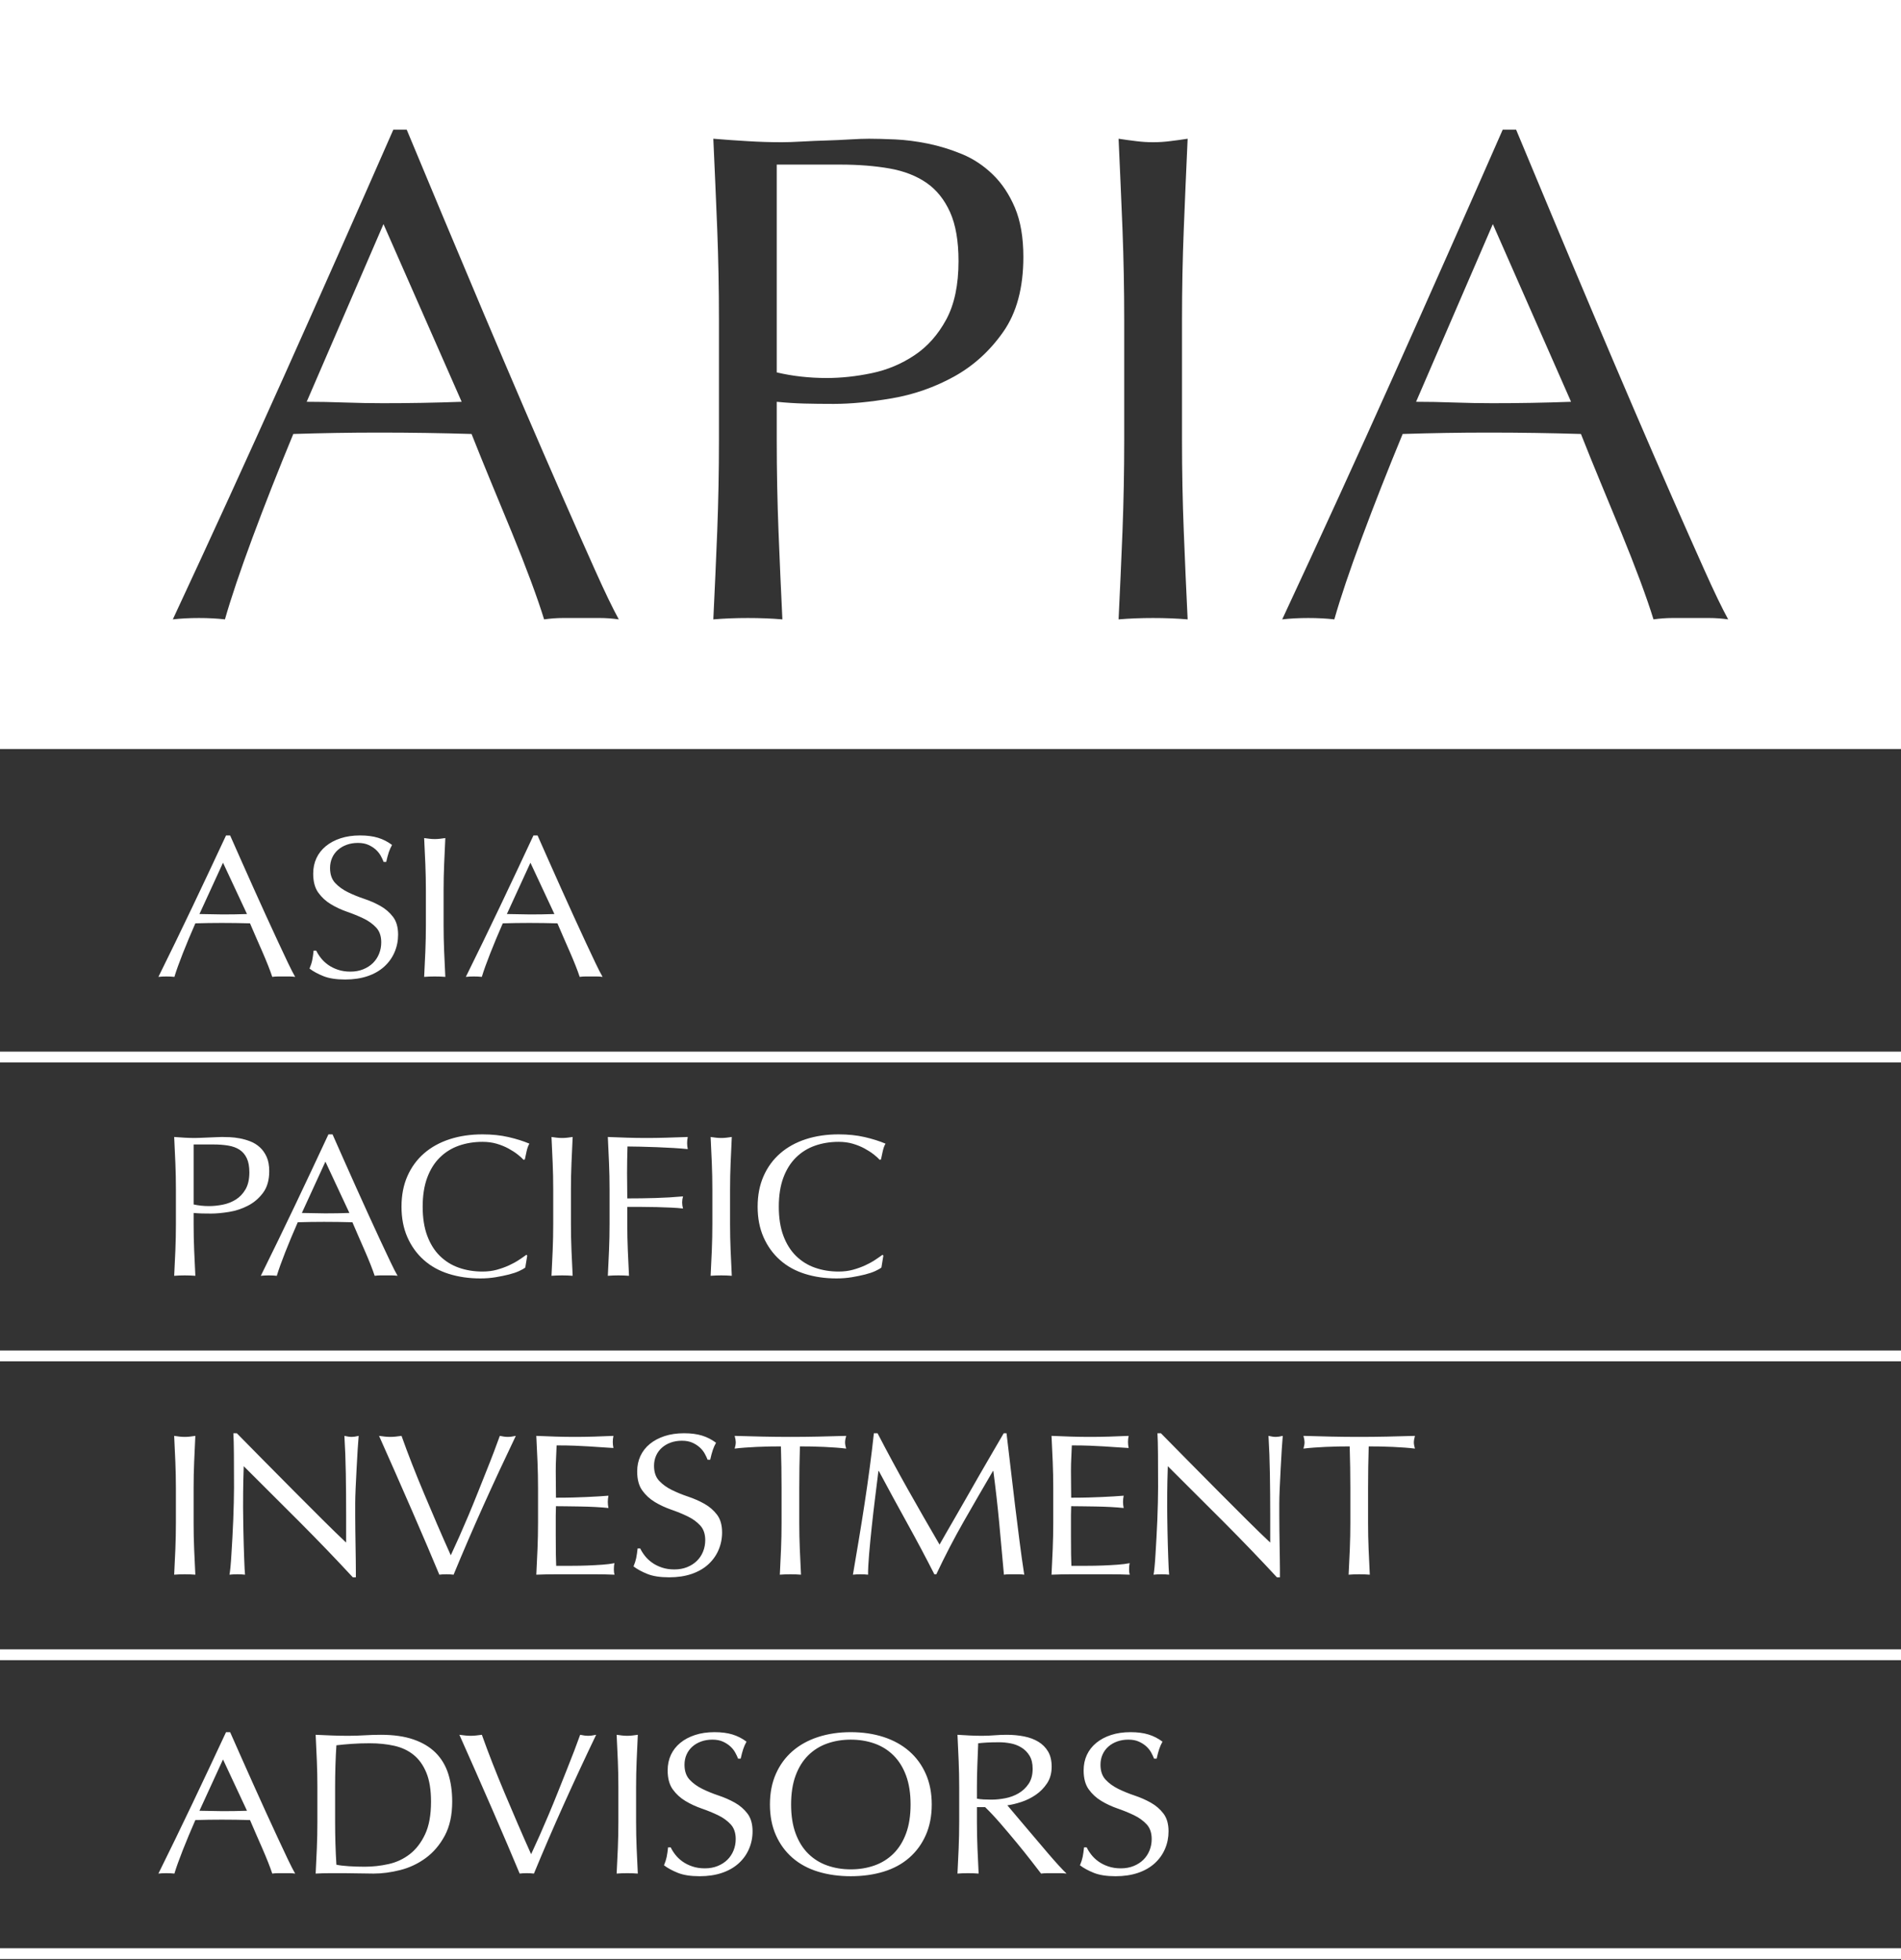
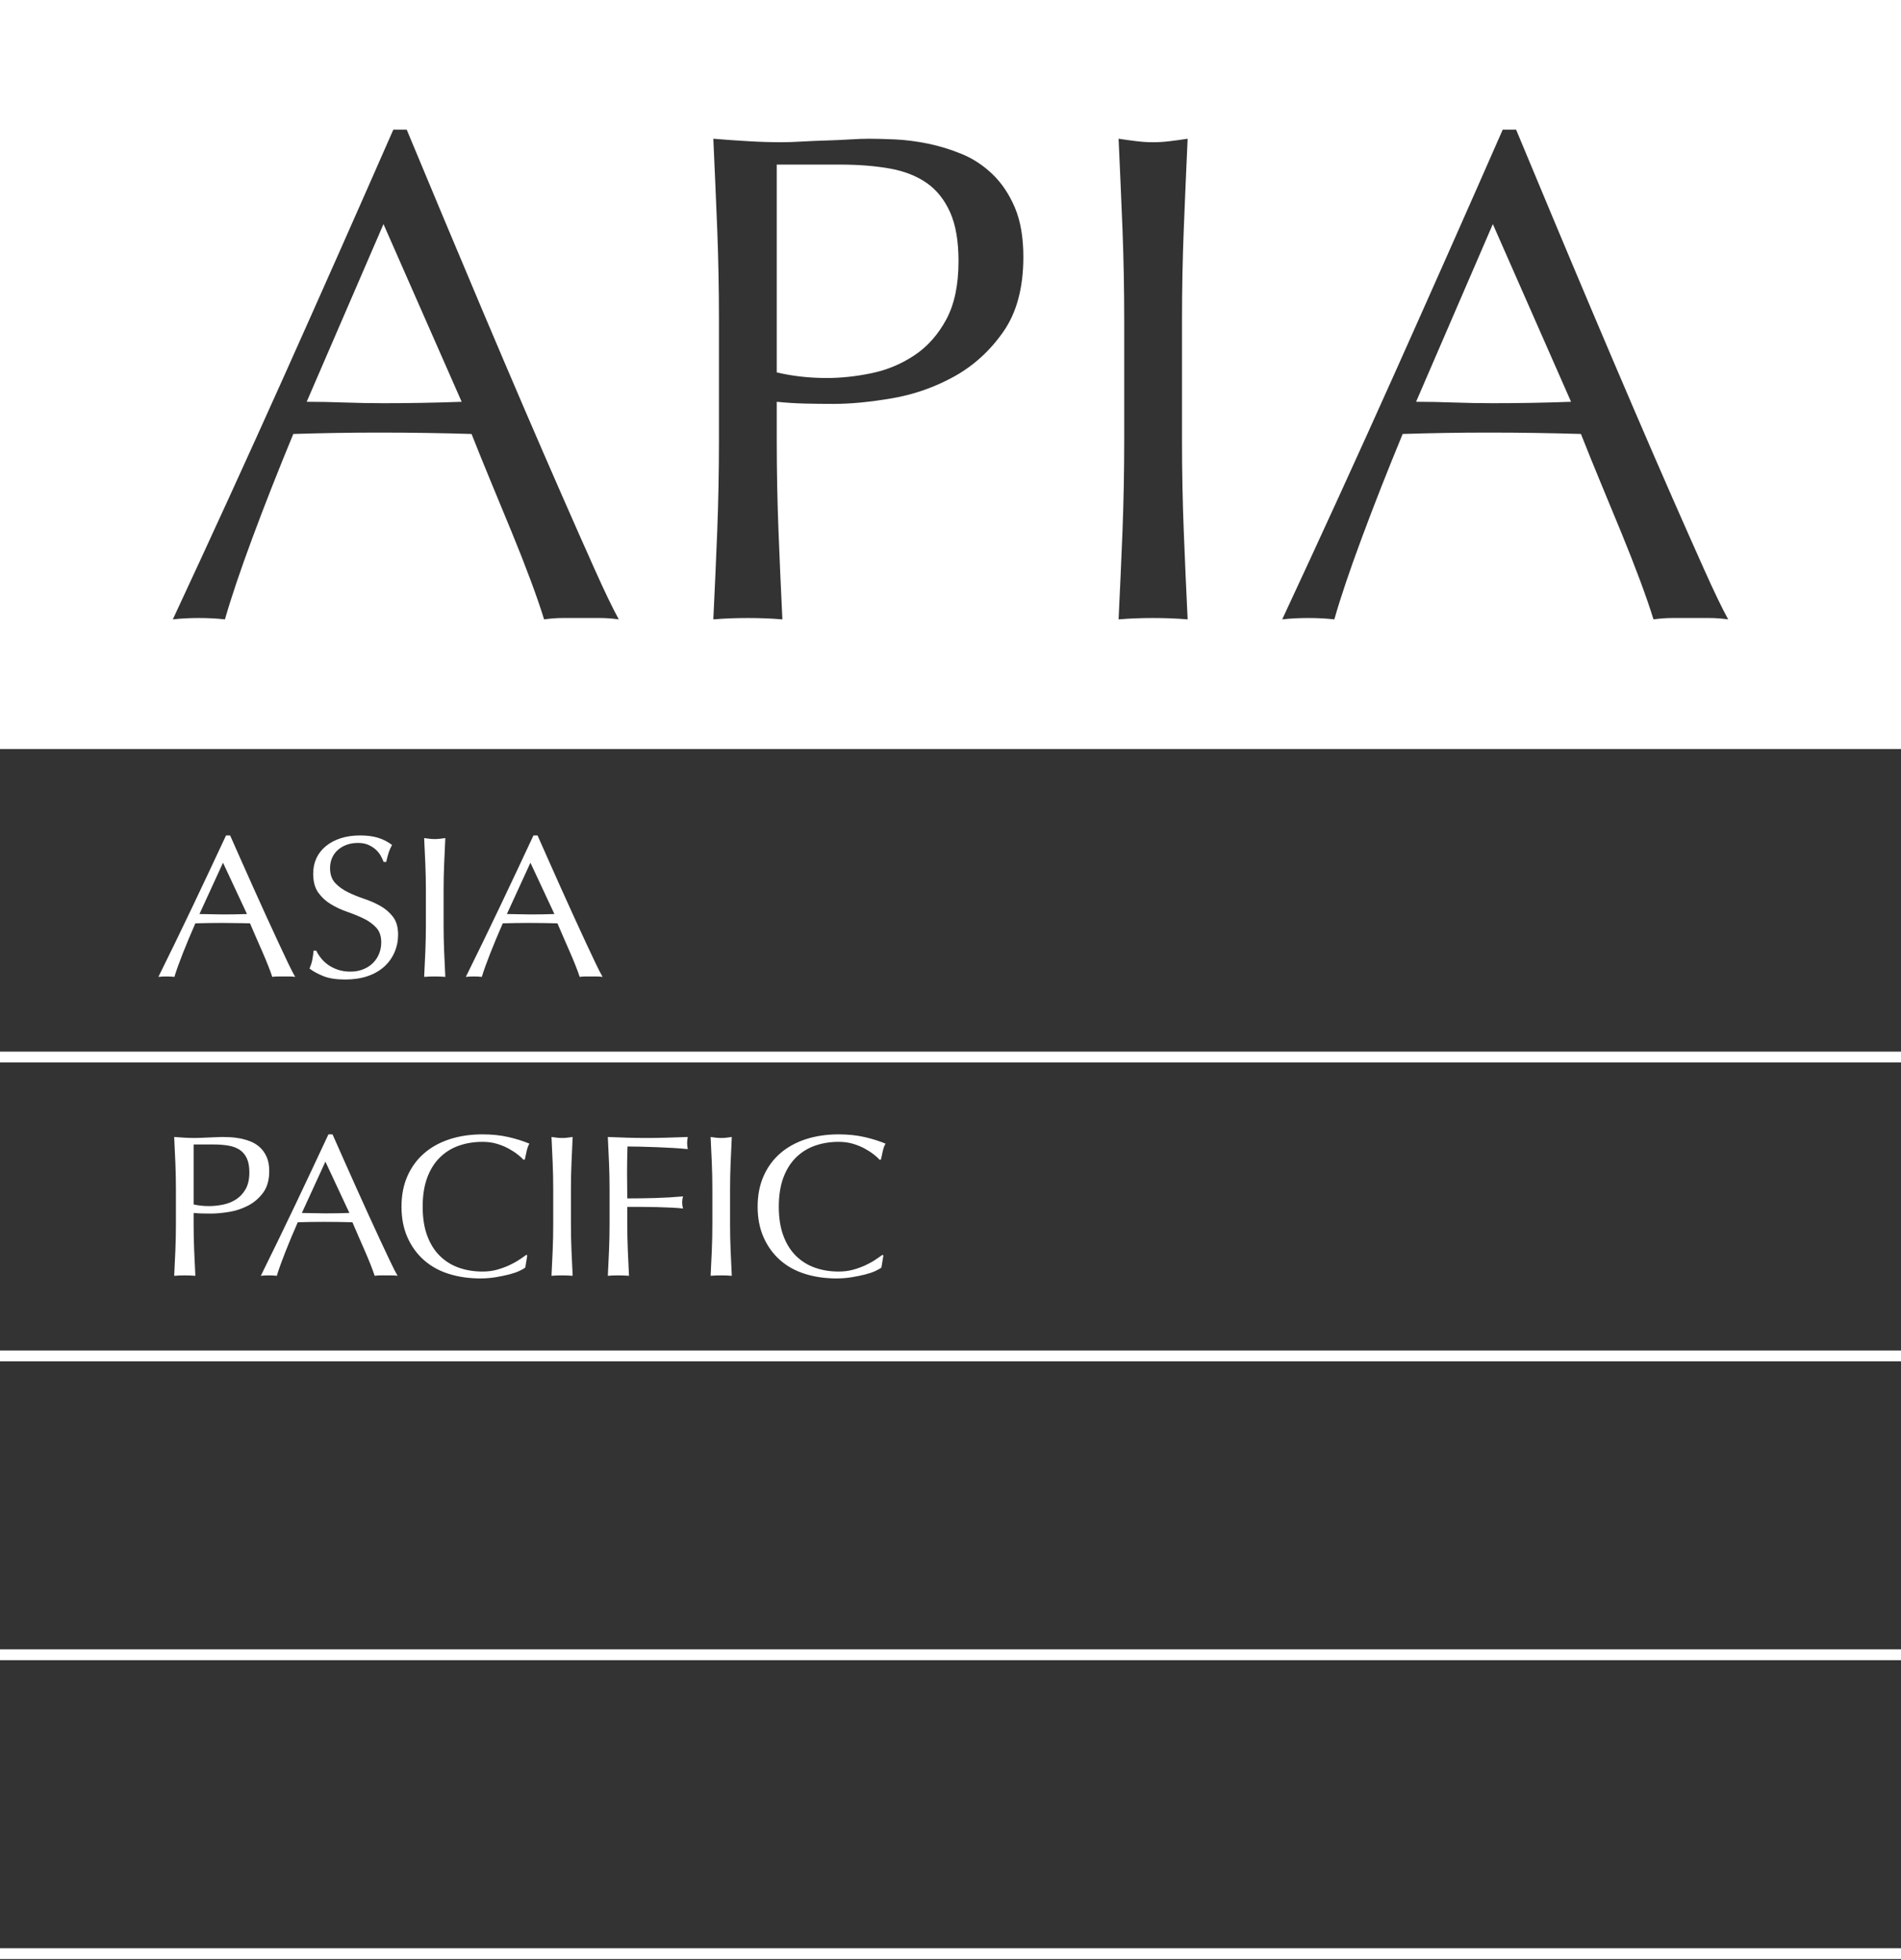
<svg xmlns="http://www.w3.org/2000/svg" width="100%" height="100%" viewBox="0 0 550 567" version="1.1" xml:space="preserve" style="fill-rule:evenodd;clip-rule:evenodd;stroke-linejoin:round;stroke-miterlimit:2;">
  <rect x="0" y="0" width="550" height="567" fill="#333333" stroke="none" />
  <g transform="matrix(1,0,0,1,-1888.38,-2860.85)">
    <g transform="matrix(4.167,0,0,4.167,1888.38,2905.64)">
      <rect x="0" y="62.25" width="132" height="0.75" style="fill:white;" />
    </g>
    <g transform="matrix(4.167,0,0,4.167,1888.38,3078.56)">
      <rect x="0" y="41.5" width="132" height="0.75" style="fill:white;" />
    </g>
    <g transform="matrix(4.167,0,0,4.167,1888.38,3251.47)">
      <rect x="0" y="20.75" width="132" height="0.75" style="fill:white;" />
    </g>
    <g transform="matrix(4.167,0,0,4.167,1888.38,3424.39)">
      <rect x="0" y="0" width="132" height="0.75" style="fill:white;" />
    </g>
    <path d="M2438.38,2860.85L1888.38,2860.85L1888.38,3077.51L2438.38,3077.51L2438.38,2860.85ZM2060.58,3025.85C2057.79,3019.64 2054.67,3012.59 2051.21,3004.7C2047.74,2996.81 2044.04,2988.27 2040.09,2979.1C2036.15,2969.92 2032.21,2960.68 2028.27,2951.37C2024.33,2942.06 2020.46,2932.85 2016.65,2923.75C2012.85,2914.64 2009.31,2906.17 2006.05,2898.35L2002.18,2898.35C1991.58,2922.5 1981.05,2946.24 1970.59,2969.59C1960.12,2992.93 1949.38,3016.41 1938.38,3040.01C1940.68,3039.74 1943.2,3039.61 1945.92,3039.61C1948.63,3039.61 1951.15,3039.74 1953.46,3040.01C1955.23,3033.81 1957.88,3025.95 1961.41,3016.43C1964.94,3006.92 1968.88,2996.91 1973.24,2986.38C1977.45,2986.25 1981.59,2986.15 1985.67,2986.08C1989.75,2986.01 1993.89,2985.98 1998.1,2985.98C2002.59,2985.98 2007.07,2986.01 2011.56,2986.08C2016.04,2986.15 2020.46,2986.25 2024.81,2986.38C2026.57,2990.84 2028.48,2995.52 2030.51,3000.45C2032.55,3005.38 2034.56,3010.23 2036.53,3015.02C2038.5,3019.81 2040.3,3024.4 2041.93,3028.78C2043.56,3033.17 2044.85,3036.91 2045.8,3040.01C2047.71,3039.74 2049.5,3039.61 2051.21,3039.61L2062.01,3039.61C2063.71,3039.61 2065.51,3039.74 2067.41,3040.01C2065.64,3036.78 2063.36,3032.06 2060.58,3025.85ZM2096.39,2988.21C2096.39,2997.11 2096.22,3005.88 2095.89,3014.51C2095.54,3023.15 2095.17,3031.65 2094.76,3040.01C2097.89,3039.74 2101.22,3039.61 2104.75,3039.61C2108.28,3039.61 2111.61,3039.74 2114.74,3040.01C2114.33,3031.65 2113.96,3023.15 2113.62,3014.51C2113.28,3005.88 2113.11,2997.11 2113.11,2988.21L2113.11,2977.07C2115.83,2977.34 2118.48,2977.51 2121.06,2977.58C2123.64,2977.65 2126.49,2977.68 2129.62,2977.68C2134.51,2977.68 2140.12,2977.14 2146.44,2976.06C2152.76,2974.98 2158.74,2972.89 2164.38,2969.79C2170.01,2966.68 2174.77,2962.37 2178.64,2956.84C2182.52,2951.31 2184.46,2944.09 2184.46,2935.18C2184.46,2929.51 2183.64,2924.76 2182.01,2920.91C2180.38,2917.07 2178.24,2913.86 2175.59,2911.3C2172.94,2908.74 2169.98,2906.78 2166.72,2905.43C2163.46,2904.09 2160.16,2903.07 2156.84,2902.39C2153.5,2901.72 2150.34,2901.31 2147.36,2901.18C2144.36,2901.05 2141.85,2900.98 2139.81,2900.98C2138.31,2900.98 2136.48,2901.05 2134.31,2901.18C2132.14,2901.31 2129.86,2901.42 2127.48,2901.49C2125.1,2901.55 2122.76,2901.66 2120.45,2901.79C2118.14,2901.92 2116.17,2901.99 2114.53,2901.99C2111.28,2901.99 2107.98,2901.89 2104.65,2901.68C2101.32,2901.49 2098.03,2901.25 2094.76,2900.98C2095.17,2909.88 2095.54,2918.62 2095.89,2927.18C2096.22,2935.76 2096.39,2944.49 2096.39,2953.39L2096.39,2988.21ZM2213.64,2953.39L2213.64,2988.21C2213.64,2997.11 2213.47,3005.88 2213.14,3014.51C2212.79,3023.15 2212.42,3031.65 2212.01,3040.01C2215.14,3039.74 2218.47,3039.61 2222,3039.61C2225.53,3039.61 2228.86,3039.74 2231.99,3040.01C2231.58,3031.65 2231.21,3023.15 2230.87,3014.51C2230.53,3005.88 2230.36,2997.11 2230.36,2988.21L2230.36,2953.39C2230.36,2944.49 2230.53,2935.76 2230.87,2927.18C2231.21,2918.62 2231.58,2909.88 2231.99,2900.98C2230.22,2901.25 2228.53,2901.49 2226.89,2901.68C2225.26,2901.89 2223.63,2901.99 2222,2901.99C2220.37,2901.99 2218.74,2901.89 2217.11,2901.68C2215.48,2901.49 2213.78,2901.25 2212.01,2900.98C2212.42,2909.88 2212.79,2918.62 2213.14,2927.18C2213.47,2935.76 2213.64,2944.49 2213.64,2953.39ZM2381.55,3025.85C2378.76,3019.64 2375.64,3012.59 2372.17,3004.7C2368.71,2996.81 2365,2988.27 2361.06,2979.1C2357.12,2969.92 2353.18,2960.68 2349.24,2951.37C2345.3,2942.06 2341.42,2932.85 2337.62,2923.75C2333.81,2914.64 2330.28,2906.17 2327.02,2898.35L2323.15,2898.35C2312.55,2922.5 2302.01,2946.24 2291.55,2969.59C2281.09,2992.93 2270.35,3016.41 2259.35,3040.01C2261.66,3039.74 2264.17,3039.61 2266.89,3039.61C2269.61,3039.61 2272.12,3039.74 2274.43,3040.01C2276.19,3033.81 2278.84,3025.95 2282.38,3016.43C2285.91,3006.92 2289.85,2996.91 2294.2,2986.38C2298.41,2986.25 2302.56,2986.15 2306.64,2986.08C2310.71,2986.01 2314.86,2985.98 2319.07,2985.98C2323.56,2985.98 2328.04,2986.01 2332.53,2986.08C2337.01,2986.15 2341.42,2986.25 2345.78,2986.38C2347.54,2990.84 2349.44,2995.52 2351.48,3000.45C2353.52,3005.38 2355.52,3010.23 2357.5,3015.02C2359.46,3019.81 2361.27,3024.4 2362.9,3028.78C2364.53,3033.17 2365.82,3036.91 2366.77,3040.01C2368.67,3039.74 2370.47,3039.61 2372.17,3039.61L2382.98,3039.61C2384.67,3039.61 2386.47,3039.74 2388.38,3040.01C2386.61,3036.78 2384.33,3032.06 2381.55,3025.85ZM1999.33,2925.67L2021.95,2977.07C2018.15,2977.21 2014.34,2977.31 2010.54,2977.38C2006.73,2977.45 2002.93,2977.48 1999.12,2977.48C1995.59,2977.48 1991.92,2977.41 1988.11,2977.28C1984.31,2977.14 1980.64,2977.07 1977.11,2977.07L1999.33,2925.67ZM2320.29,2925.67L2342.92,2977.07C2339.11,2977.21 2335.31,2977.31 2331.51,2977.38C2327.7,2977.45 2323.89,2977.48 2320.09,2977.48C2316.56,2977.48 2312.89,2977.41 2309.09,2977.28C2305.28,2977.14 2301.61,2977.07 2298.08,2977.07L2320.29,2925.67ZM2113.11,2908.46L2131.46,2908.46C2136.76,2908.46 2141.51,2908.84 2145.72,2909.58C2149.93,2910.32 2153.5,2911.71 2156.43,2913.73C2159.35,2915.75 2161.62,2918.59 2163.26,2922.23C2164.89,2925.87 2165.7,2930.59 2165.7,2936.39C2165.7,2943.28 2164.51,2948.91 2162.14,2953.29C2159.76,2957.68 2156.7,2961.12 2152.96,2963.61C2149.22,2966.11 2145.11,2967.84 2140.63,2968.78C2136.14,2969.72 2131.79,2970.19 2127.58,2970.19C2122.55,2970.19 2117.73,2969.66 2113.11,2968.57L2113.11,2908.46Z" style="fill:white;" />
    <g transform="matrix(4.167,0,0,4.167,1952.9,3395.67)">
-       <path d="M0,-6.214L1.665,-2.652C1.385,-2.642 1.105,-2.635 0.825,-2.631C0.545,-2.626 0.265,-2.624 -0.015,-2.624C-0.275,-2.624 -0.545,-2.628 -0.825,-2.638C-1.105,-2.647 -1.375,-2.652 -1.635,-2.652L0,-6.214ZM4.507,0.729C4.302,0.299 4.072,-0.19 3.818,-0.737C3.563,-1.284 3.29,-1.875 3,-2.511C2.71,-3.147 2.42,-3.788 2.13,-4.433C1.84,-5.078 1.555,-5.716 1.275,-6.347C0.995,-6.978 0.735,-7.565 0.495,-8.107L0.21,-8.107C-0.57,-6.434 -1.345,-4.788 -2.115,-3.171C-2.885,-1.553 -3.675,0.074 -4.485,1.71C-4.315,1.691 -4.13,1.682 -3.93,1.682C-3.73,1.682 -3.545,1.691 -3.375,1.71C-3.245,1.28 -3.05,0.736 -2.79,0.076C-2.53,-0.583 -2.24,-1.277 -1.92,-2.006C-1.61,-2.016 -1.305,-2.023 -1.005,-2.027C-0.705,-2.032 -0.4,-2.034 -0.09,-2.034C0.24,-2.034 0.57,-2.032 0.9,-2.027C1.23,-2.023 1.555,-2.016 1.875,-2.006C2.005,-1.698 2.145,-1.373 2.295,-1.032C2.445,-0.69 2.592,-0.354 2.738,-0.022C2.882,0.31 3.015,0.628 3.135,0.932C3.255,1.236 3.35,1.495 3.42,1.71C3.56,1.691 3.692,1.682 3.818,1.682L4.613,1.682C4.737,1.682 4.87,1.691 5.01,1.71C4.88,1.486 4.712,1.159 4.507,0.729M6.553,-1.88C6.553,-1.263 6.541,-0.655 6.516,-0.057C6.491,0.542 6.463,1.131 6.433,1.71C6.773,1.691 7.108,1.682 7.438,1.682L8.443,1.682C8.783,1.682 9.118,1.687 9.448,1.696C9.778,1.705 10.113,1.71 10.453,1.71C11.043,1.71 11.661,1.629 12.306,1.465C12.951,1.301 13.541,1.023 14.076,0.63C14.611,0.238 15.051,-0.279 15.396,-0.919C15.741,-1.56 15.913,-2.348 15.913,-3.283C15.913,-4.003 15.821,-4.65 15.636,-5.225C15.451,-5.8 15.158,-6.286 14.758,-6.684C14.358,-7.081 13.846,-7.387 13.221,-7.602C12.596,-7.817 11.843,-7.925 10.963,-7.925C10.583,-7.925 10.206,-7.913 9.831,-7.89C9.456,-7.867 9.078,-7.855 8.698,-7.855C8.318,-7.855 7.941,-7.862 7.566,-7.876C7.191,-7.89 6.813,-7.906 6.433,-7.925C6.463,-7.308 6.491,-6.702 6.516,-6.109C6.541,-5.515 6.553,-4.91 6.553,-4.293L6.553,-1.88ZM7.783,-4.293C7.783,-4.797 7.791,-5.295 7.806,-5.786C7.821,-6.277 7.843,-6.747 7.873,-7.196C8.183,-7.233 8.533,-7.266 8.923,-7.294C9.313,-7.322 9.733,-7.336 10.183,-7.336C10.803,-7.336 11.373,-7.278 11.893,-7.161C12.413,-7.044 12.861,-6.833 13.236,-6.53C13.611,-6.226 13.906,-5.812 14.121,-5.288C14.336,-4.765 14.443,-4.096 14.443,-3.283C14.443,-2.357 14.306,-1.602 14.031,-1.018C13.756,-0.433 13.401,0.027 12.966,0.364C12.531,0.7 12.038,0.93 11.488,1.051C10.938,1.173 10.388,1.233 9.838,1.233C9.458,1.233 9.088,1.222 8.728,1.198C8.368,1.175 8.083,1.14 7.873,1.093C7.813,0.121 7.783,-0.87 7.783,-1.88L7.783,-4.293ZM21.093,1.682C21.263,1.682 21.428,1.691 21.588,1.71C22.248,0.111 22.938,-1.487 23.658,-3.086C24.378,-4.685 25.128,-6.298 25.908,-7.925C25.688,-7.878 25.503,-7.855 25.353,-7.855C25.203,-7.855 25.018,-7.878 24.798,-7.925C24.688,-7.617 24.553,-7.252 24.393,-6.831C24.233,-6.41 24.055,-5.957 23.86,-5.471C23.665,-4.984 23.463,-4.477 23.253,-3.949C23.043,-3.421 22.83,-2.902 22.615,-2.392C22.4,-1.882 22.188,-1.392 21.978,-0.919C21.768,-0.447 21.573,-0.019 21.393,0.364C21.073,-0.347 20.758,-1.062 20.448,-1.782C20.138,-2.502 19.835,-3.213 19.54,-3.914C19.245,-4.615 18.965,-5.305 18.7,-5.983C18.435,-6.66 18.193,-7.308 17.973,-7.925C17.833,-7.906 17.698,-7.89 17.568,-7.876C17.438,-7.862 17.313,-7.855 17.193,-7.855C17.073,-7.855 16.948,-7.862 16.818,-7.876C16.688,-7.89 16.553,-7.906 16.413,-7.925C16.773,-7.121 17.15,-6.27 17.545,-5.372C17.94,-4.475 18.325,-3.596 18.7,-2.736C19.075,-1.875 19.428,-1.057 19.758,-0.281C20.088,0.495 20.368,1.159 20.598,1.71C20.728,1.691 20.893,1.682 21.093,1.682M27.451,-4.293L27.451,-1.88C27.451,-1.263 27.439,-0.655 27.414,-0.057C27.389,0.542 27.361,1.131 27.331,1.71C27.561,1.691 27.806,1.682 28.066,1.682C28.326,1.682 28.571,1.691 28.801,1.71C28.771,1.131 28.744,0.542 28.719,-0.057C28.694,-0.655 28.681,-1.263 28.681,-1.88L28.681,-4.293C28.681,-4.91 28.694,-5.515 28.719,-6.109C28.744,-6.702 28.771,-7.308 28.801,-7.925C28.671,-7.906 28.546,-7.89 28.426,-7.876C28.306,-7.862 28.186,-7.855 28.066,-7.855C27.946,-7.855 27.826,-7.862 27.706,-7.876C27.586,-7.89 27.461,-7.906 27.331,-7.925C27.361,-7.308 27.389,-6.702 27.414,-6.109C27.439,-5.515 27.451,-4.91 27.451,-4.293M31.083,-0.113L30.903,-0.113C30.873,0.158 30.84,0.38 30.805,0.553C30.77,0.726 30.708,0.92 30.618,1.135C30.878,1.332 31.2,1.507 31.585,1.661C31.97,1.815 32.473,1.893 33.093,1.893C33.673,1.893 34.19,1.815 34.645,1.661C35.1,1.507 35.485,1.287 35.8,1.002C36.115,0.717 36.355,0.383 36.52,-0.001C36.685,-0.384 36.768,-0.791 36.768,-1.221C36.768,-1.735 36.65,-2.147 36.415,-2.455C36.18,-2.764 35.888,-3.016 35.538,-3.213C35.188,-3.409 34.81,-3.575 34.405,-3.71C34,-3.846 33.623,-4 33.273,-4.173C32.923,-4.346 32.63,-4.559 32.395,-4.811C32.16,-5.064 32.043,-5.41 32.043,-5.849C32.043,-6.102 32.09,-6.335 32.185,-6.551C32.28,-6.766 32.415,-6.95 32.59,-7.105C32.765,-7.259 32.97,-7.378 33.205,-7.462C33.44,-7.546 33.698,-7.588 33.978,-7.588C34.258,-7.588 34.498,-7.544 34.698,-7.455C34.898,-7.366 35.07,-7.256 35.215,-7.126C35.36,-6.995 35.475,-6.852 35.56,-6.698C35.645,-6.544 35.713,-6.401 35.763,-6.27L35.943,-6.27C36.003,-6.541 36.063,-6.766 36.123,-6.943C36.183,-7.121 36.258,-7.289 36.348,-7.448C36.048,-7.673 35.723,-7.839 35.373,-7.946C35.023,-8.053 34.608,-8.107 34.128,-8.107C33.628,-8.107 33.178,-8.042 32.778,-7.911C32.378,-7.78 32.035,-7.598 31.75,-7.364C31.465,-7.13 31.248,-6.852 31.098,-6.53C30.948,-6.207 30.873,-5.849 30.873,-5.457C30.873,-4.905 30.99,-4.465 31.225,-4.138C31.46,-3.811 31.753,-3.542 32.103,-3.332C32.453,-3.121 32.83,-2.946 33.235,-2.806C33.64,-2.666 34.018,-2.511 34.368,-2.343C34.718,-2.175 35.01,-1.964 35.245,-1.712C35.48,-1.459 35.598,-1.118 35.598,-0.688C35.598,-0.408 35.548,-0.143 35.448,0.104C35.348,0.352 35.205,0.567 35.02,0.75C34.835,0.932 34.61,1.077 34.345,1.184C34.08,1.292 33.783,1.346 33.453,1.346C33.133,1.346 32.843,1.301 32.583,1.212C32.323,1.124 32.095,1.009 31.9,0.869C31.705,0.729 31.54,0.572 31.405,0.399C31.27,0.226 31.163,0.055 31.083,-0.113M38.386,-0.962C38.661,-0.34 39.046,0.186 39.541,0.616C40.036,1.046 40.629,1.367 41.319,1.577C42.009,1.787 42.764,1.893 43.584,1.893C44.414,1.893 45.174,1.787 45.864,1.577C46.554,1.367 47.146,1.046 47.641,0.616C48.136,0.186 48.521,-0.34 48.796,-0.962C49.071,-1.583 49.209,-2.292 49.209,-3.086C49.209,-3.881 49.071,-4.589 48.796,-5.211C48.521,-5.833 48.136,-6.359 47.641,-6.789C47.146,-7.219 46.554,-7.546 45.864,-7.771C45.174,-7.995 44.414,-8.107 43.584,-8.107C42.764,-8.107 42.009,-7.995 41.319,-7.771C40.629,-7.546 40.036,-7.219 39.541,-6.789C39.046,-6.359 38.661,-5.833 38.386,-5.211C38.111,-4.589 37.974,-3.881 37.974,-3.086C37.974,-2.292 38.111,-1.583 38.386,-0.962M47.424,-1.074C47.214,-0.508 46.921,-0.04 46.546,0.329C46.171,0.698 45.731,0.972 45.226,1.149C44.721,1.327 44.174,1.416 43.584,1.416C43.004,1.416 42.461,1.327 41.956,1.149C41.451,0.972 41.011,0.698 40.636,0.329C40.261,-0.04 39.969,-0.508 39.759,-1.074C39.549,-1.639 39.444,-2.31 39.444,-3.086C39.444,-3.862 39.549,-4.533 39.759,-5.099C39.969,-5.665 40.261,-6.132 40.636,-6.502C41.011,-6.871 41.451,-7.144 41.956,-7.322C42.461,-7.499 43.004,-7.588 43.584,-7.588C44.174,-7.588 44.721,-7.499 45.226,-7.322C45.731,-7.144 46.171,-6.871 46.546,-6.502C46.921,-6.132 47.214,-5.665 47.424,-5.099C47.634,-4.533 47.739,-3.862 47.739,-3.086C47.739,-2.31 47.634,-1.639 47.424,-1.074M51.115,-1.88C51.115,-1.263 51.102,-0.655 51.078,-0.057C51.053,0.542 51.025,1.131 50.995,1.71C51.225,1.691 51.47,1.682 51.73,1.682C51.99,1.682 52.235,1.691 52.465,1.71C52.435,1.131 52.408,0.542 52.383,-0.057C52.358,-0.655 52.345,-1.263 52.345,-1.88L52.345,-2.904L52.915,-2.904C53.235,-2.595 53.588,-2.219 53.973,-1.775C54.357,-1.331 54.735,-0.884 55.105,-0.436C55.475,0.013 55.813,0.434 56.118,0.827C56.423,1.219 56.65,1.514 56.8,1.71C56.94,1.691 57.085,1.682 57.235,1.682L58.12,1.682C58.27,1.682 58.42,1.691 58.57,1.71C58.43,1.579 58.245,1.388 58.015,1.135C57.785,0.883 57.54,0.605 57.28,0.301C57.02,-0.003 56.75,-0.321 56.47,-0.653C56.19,-0.985 55.92,-1.303 55.66,-1.607C55.4,-1.91 55.165,-2.189 54.955,-2.441C54.745,-2.694 54.58,-2.89 54.46,-3.03C54.75,-3.068 55.073,-3.145 55.428,-3.262C55.783,-3.378 56.115,-3.542 56.425,-3.753C56.735,-3.963 56.997,-4.229 57.213,-4.552C57.428,-4.875 57.535,-5.26 57.535,-5.709C57.535,-6.13 57.453,-6.48 57.288,-6.761C57.123,-7.041 56.898,-7.268 56.613,-7.441C56.328,-7.614 55.995,-7.738 55.615,-7.813C55.235,-7.888 54.835,-7.925 54.415,-7.925C54.125,-7.925 53.84,-7.913 53.56,-7.89C53.28,-7.867 52.995,-7.855 52.705,-7.855C52.415,-7.855 52.13,-7.862 51.85,-7.876C51.57,-7.89 51.285,-7.906 50.995,-7.925C51.025,-7.308 51.053,-6.702 51.078,-6.109C51.102,-5.515 51.115,-4.91 51.115,-4.293L51.115,-1.88ZM52.345,-4.293C52.345,-4.797 52.355,-5.302 52.375,-5.807C52.395,-6.312 52.415,-6.822 52.435,-7.336C52.595,-7.355 52.79,-7.371 53.02,-7.385C53.25,-7.399 53.54,-7.406 53.89,-7.406C54.15,-7.406 54.415,-7.38 54.685,-7.329C54.955,-7.278 55.205,-7.182 55.435,-7.041C55.665,-6.901 55.853,-6.712 55.998,-6.473C56.143,-6.235 56.215,-5.933 56.215,-5.569C56.215,-5.148 56.123,-4.8 55.938,-4.524C55.752,-4.248 55.52,-4.028 55.24,-3.865C54.96,-3.701 54.653,-3.586 54.318,-3.521C53.982,-3.456 53.66,-3.423 53.35,-3.423C53.15,-3.423 52.968,-3.428 52.803,-3.437C52.638,-3.446 52.485,-3.465 52.345,-3.493L52.345,-4.293ZM59.965,-0.113L59.785,-0.113C59.755,0.158 59.722,0.38 59.688,0.553C59.652,0.726 59.59,0.92 59.5,1.135C59.76,1.332 60.082,1.507 60.468,1.661C60.852,1.815 61.355,1.893 61.975,1.893C62.555,1.893 63.072,1.815 63.528,1.661C63.982,1.507 64.368,1.287 64.683,1.002C64.998,0.717 65.238,0.383 65.403,-0.001C65.568,-0.384 65.65,-0.791 65.65,-1.221C65.65,-1.735 65.532,-2.147 65.298,-2.455C65.062,-2.764 64.77,-3.016 64.42,-3.213C64.07,-3.409 63.693,-3.575 63.288,-3.71C62.883,-3.846 62.505,-4 62.155,-4.173C61.805,-4.346 61.512,-4.559 61.278,-4.811C61.042,-5.064 60.925,-5.41 60.925,-5.849C60.925,-6.102 60.972,-6.335 61.068,-6.551C61.162,-6.766 61.297,-6.95 61.473,-7.105C61.647,-7.259 61.852,-7.378 62.088,-7.462C62.322,-7.546 62.58,-7.588 62.86,-7.588C63.14,-7.588 63.38,-7.544 63.58,-7.455C63.78,-7.366 63.952,-7.256 64.098,-7.126C64.242,-6.995 64.357,-6.852 64.443,-6.698C64.527,-6.544 64.595,-6.401 64.645,-6.27L64.825,-6.27C64.885,-6.541 64.945,-6.766 65.005,-6.943C65.065,-7.121 65.14,-7.289 65.23,-7.448C64.93,-7.673 64.605,-7.839 64.255,-7.946C63.905,-8.053 63.49,-8.107 63.01,-8.107C62.51,-8.107 62.06,-8.042 61.66,-7.911C61.26,-7.78 60.918,-7.598 60.633,-7.364C60.348,-7.13 60.13,-6.852 59.98,-6.53C59.83,-6.207 59.755,-5.849 59.755,-5.457C59.755,-4.905 59.872,-4.465 60.108,-4.138C60.342,-3.811 60.635,-3.542 60.985,-3.332C61.335,-3.121 61.713,-2.946 62.118,-2.806C62.523,-2.666 62.9,-2.511 63.25,-2.343C63.6,-2.175 63.892,-1.964 64.128,-1.712C64.362,-1.459 64.48,-1.118 64.48,-0.688C64.48,-0.408 64.43,-0.143 64.33,0.104C64.23,0.352 64.087,0.567 63.903,0.75C63.717,0.932 63.492,1.077 63.228,1.184C62.962,1.292 62.665,1.346 62.335,1.346C62.015,1.346 61.725,1.301 61.465,1.212C61.205,1.124 60.978,1.009 60.783,0.869C60.588,0.729 60.423,0.572 60.288,0.399C60.153,0.226 60.045,0.055 59.965,-0.113" style="fill:white;fill-rule:nonzero;" />
-     </g>
+       </g>
    <g transform="matrix(4.167,0,0,4.167,1939.27,3301.2)">
-       <path d="M0,-2.37L0,0.042C0,0.659 -0.013,1.267 -0.037,1.866C-0.063,2.464 -0.09,3.053 -0.12,3.633C0.11,3.614 0.355,3.605 0.615,3.605C0.875,3.605 1.12,3.614 1.35,3.633C1.32,3.053 1.292,2.464 1.268,1.866C1.242,1.267 1.23,0.659 1.23,0.042L1.23,-2.37C1.23,-2.987 1.242,-3.592 1.268,-4.186C1.292,-4.78 1.32,-5.385 1.35,-6.003C1.22,-5.984 1.095,-5.967 0.975,-5.953C0.855,-5.939 0.735,-5.932 0.615,-5.932C0.495,-5.932 0.375,-5.939 0.255,-5.953C0.135,-5.967 0.01,-5.984 -0.12,-6.003C-0.09,-5.385 -0.063,-4.78 -0.037,-4.186C-0.013,-3.592 0,-2.987 0,-2.37M12.285,3.815L12.495,3.815L12.495,3.352C12.495,3.128 12.492,2.864 12.488,2.56C12.482,2.256 12.477,1.929 12.473,1.578C12.467,1.227 12.462,0.879 12.458,0.533C12.452,0.187 12.45,-0.145 12.45,-0.463L12.45,-1.304C12.45,-1.575 12.46,-1.935 12.48,-2.384C12.5,-2.833 12.522,-3.291 12.548,-3.759C12.572,-4.226 12.597,-4.665 12.622,-5.077C12.647,-5.488 12.67,-5.797 12.69,-6.003C12.49,-5.956 12.33,-5.932 12.21,-5.932C12.07,-5.932 11.9,-5.956 11.7,-6.003C11.75,-5.18 11.783,-4.303 11.798,-3.373C11.813,-2.442 11.82,-1.486 11.82,-0.505L11.82,1.403C11.36,0.973 10.822,0.451 10.208,-0.161C9.592,-0.773 8.942,-1.423 8.258,-2.111C7.572,-2.798 6.882,-3.494 6.187,-4.2C5.492,-4.906 4.84,-5.568 4.23,-6.185L3.99,-6.185C4.01,-5.867 4.022,-5.385 4.027,-4.74C4.032,-4.095 4.035,-3.324 4.035,-2.426C4.035,-2.118 4.03,-1.767 4.02,-1.374C4.01,-0.981 3.997,-0.579 3.982,-0.168C3.967,0.244 3.947,0.655 3.923,1.066C3.897,1.478 3.875,1.859 3.855,2.209C3.835,2.56 3.812,2.861 3.788,3.114C3.762,3.366 3.74,3.539 3.72,3.633C3.89,3.614 4.075,3.605 4.275,3.605C4.465,3.605 4.64,3.614 4.8,3.633C4.79,3.558 4.78,3.415 4.77,3.205C4.76,2.995 4.75,2.749 4.74,2.469C4.73,2.188 4.72,1.884 4.71,1.557C4.7,1.23 4.692,0.907 4.687,0.589C4.682,0.272 4.677,-0.032 4.673,-0.322C4.667,-0.612 4.665,-0.855 4.665,-1.052C4.665,-1.809 4.67,-2.407 4.68,-2.847C4.69,-3.286 4.7,-3.637 4.71,-3.899C6.01,-2.608 7.31,-1.311 8.61,-0.007C9.91,1.298 11.135,2.572 12.285,3.815M18.786,3.605C18.956,3.605 19.121,3.614 19.281,3.633C19.941,2.034 20.631,0.435 21.351,-1.164C22.071,-2.763 22.821,-4.376 23.601,-6.003C23.381,-5.956 23.196,-5.932 23.046,-5.932C22.896,-5.932 22.711,-5.956 22.491,-6.003C22.381,-5.694 22.246,-5.329 22.086,-4.909C21.926,-4.488 21.749,-4.034 21.553,-3.548C21.359,-3.062 21.156,-2.555 20.946,-2.026C20.736,-1.498 20.523,-0.979 20.309,-0.47C20.093,0.04 19.881,0.531 19.671,1.003C19.461,1.475 19.266,1.903 19.086,2.286C18.766,1.576 18.451,0.861 18.141,0.141C17.831,-0.579 17.528,-1.29 17.234,-1.991C16.938,-2.693 16.658,-3.382 16.393,-4.06C16.128,-4.738 15.886,-5.385 15.666,-6.003C15.526,-5.984 15.391,-5.967 15.261,-5.953C15.131,-5.939 15.006,-5.932 14.886,-5.932C14.766,-5.932 14.641,-5.939 14.511,-5.953C14.381,-5.967 14.246,-5.984 14.106,-6.003C14.466,-5.198 14.843,-4.348 15.238,-3.45C15.633,-2.552 16.018,-1.673 16.393,-0.813C16.768,0.047 17.121,0.865 17.451,1.641C17.781,2.417 18.061,3.081 18.291,3.633C18.421,3.614 18.586,3.605 18.786,3.605M25.144,-2.384L25.144,0.028C25.144,0.645 25.132,1.251 25.107,1.845C25.082,2.438 25.054,3.035 25.024,3.633C25.484,3.614 25.939,3.605 26.389,3.605L29.112,3.605C29.557,3.605 30.004,3.614 30.454,3.633C30.424,3.539 30.409,3.418 30.409,3.268C30.409,3.203 30.412,3.13 30.417,3.051C30.422,2.971 30.434,2.899 30.454,2.833C30.214,2.88 29.932,2.915 29.607,2.939C29.282,2.962 28.937,2.981 28.572,2.995C28.207,3.009 27.834,3.016 27.454,3.016L26.404,3.016C26.394,2.838 26.387,2.576 26.382,2.23C26.377,1.884 26.374,1.445 26.374,0.912L26.374,-0.477C26.374,-0.626 26.377,-0.75 26.382,-0.848C26.387,-0.946 26.389,-1.038 26.389,-1.122C26.569,-1.122 26.812,-1.119 27.117,-1.115C27.422,-1.11 27.747,-1.105 28.092,-1.101C28.437,-1.096 28.782,-1.084 29.127,-1.066C29.472,-1.047 29.774,-1.024 30.034,-0.996C30.004,-1.136 29.989,-1.276 29.989,-1.416C29.989,-1.566 30.004,-1.711 30.034,-1.851C29.814,-1.832 29.582,-1.816 29.337,-1.802C29.092,-1.788 28.824,-1.774 28.534,-1.76C28.244,-1.746 27.924,-1.734 27.574,-1.725C27.224,-1.715 26.829,-1.711 26.389,-1.711C26.389,-1.888 26.387,-2.15 26.382,-2.496C26.377,-2.842 26.374,-3.197 26.374,-3.562C26.374,-3.908 26.382,-4.217 26.397,-4.488C26.412,-4.759 26.424,-5.044 26.434,-5.343C26.924,-5.343 27.344,-5.336 27.694,-5.322C28.044,-5.308 28.367,-5.292 28.662,-5.273C28.957,-5.254 29.237,-5.236 29.502,-5.217C29.767,-5.198 30.059,-5.18 30.379,-5.161C30.349,-5.301 30.334,-5.442 30.334,-5.582C30.334,-5.722 30.349,-5.862 30.379,-6.003C29.929,-5.984 29.484,-5.967 29.044,-5.953C28.604,-5.939 28.159,-5.932 27.709,-5.932C27.259,-5.932 26.812,-5.939 26.367,-5.953C25.922,-5.967 25.474,-5.984 25.024,-6.003C25.054,-5.404 25.082,-4.806 25.107,-4.207C25.132,-3.609 25.144,-3.001 25.144,-2.384M32.238,1.81L32.058,1.81C32.028,2.081 31.995,2.303 31.96,2.476C31.925,2.649 31.863,2.843 31.773,3.058C32.033,3.254 32.355,3.429 32.74,3.584C33.125,3.738 33.628,3.815 34.248,3.815C34.828,3.815 35.345,3.738 35.8,3.584C36.255,3.429 36.64,3.21 36.955,2.925C37.27,2.639 37.51,2.305 37.675,1.922C37.84,1.538 37.923,1.132 37.923,0.702C37.923,0.187 37.805,-0.224 37.57,-0.533C37.335,-0.841 37.043,-1.094 36.693,-1.29C36.343,-1.486 35.965,-1.652 35.56,-1.788C35.155,-1.923 34.778,-2.078 34.428,-2.251C34.078,-2.424 33.785,-2.636 33.55,-2.889C33.315,-3.141 33.198,-3.487 33.198,-3.927C33.198,-4.179 33.245,-4.413 33.34,-4.628C33.435,-4.843 33.57,-5.028 33.745,-5.182C33.92,-5.336 34.125,-5.456 34.36,-5.54C34.595,-5.624 34.853,-5.666 35.133,-5.666C35.413,-5.666 35.653,-5.621 35.853,-5.533C36.053,-5.444 36.225,-5.334 36.37,-5.203C36.515,-5.072 36.63,-4.93 36.715,-4.775C36.8,-4.621 36.868,-4.478 36.918,-4.348L37.098,-4.348C37.158,-4.619 37.218,-4.843 37.278,-5.021C37.338,-5.198 37.413,-5.367 37.503,-5.526C37.203,-5.75 36.878,-5.916 36.528,-6.024C36.178,-6.131 35.763,-6.185 35.283,-6.185C34.783,-6.185 34.333,-6.119 33.933,-5.989C33.533,-5.857 33.19,-5.675 32.905,-5.442C32.62,-5.208 32.403,-4.93 32.253,-4.607C32.103,-4.284 32.028,-3.927 32.028,-3.534C32.028,-2.982 32.145,-2.543 32.38,-2.216C32.615,-1.888 32.908,-1.62 33.258,-1.409C33.608,-1.199 33.985,-1.024 34.39,-0.883C34.795,-0.743 35.173,-0.589 35.523,-0.42C35.873,-0.252 36.165,-0.042 36.4,0.211C36.635,0.463 36.753,0.805 36.753,1.234C36.753,1.515 36.703,1.779 36.603,2.027C36.503,2.275 36.36,2.49 36.175,2.672C35.99,2.854 35.765,2.999 35.5,3.107C35.235,3.214 34.938,3.268 34.608,3.268C34.288,3.268 33.998,3.224 33.738,3.135C33.478,3.046 33.25,2.932 33.055,2.791C32.86,2.651 32.695,2.495 32.56,2.321C32.425,2.149 32.318,1.978 32.238,1.81M42.052,-2.37L42.052,0.042C42.052,0.659 42.04,1.267 42.015,1.866C41.99,2.464 41.962,3.053 41.932,3.633C42.162,3.614 42.407,3.605 42.667,3.605C42.927,3.605 43.172,3.614 43.402,3.633C43.372,3.053 43.345,2.464 43.32,1.866C43.295,1.267 43.282,0.659 43.282,0.042L43.282,-2.37C43.282,-3.342 43.297,-4.31 43.327,-5.273C43.587,-5.273 43.86,-5.271 44.145,-5.266C44.43,-5.261 44.715,-5.252 45,-5.238C45.285,-5.224 45.56,-5.208 45.825,-5.189C46.09,-5.17 46.327,-5.147 46.537,-5.119C46.487,-5.287 46.462,-5.432 46.462,-5.554C46.462,-5.666 46.487,-5.815 46.537,-6.003C45.877,-5.984 45.232,-5.967 44.602,-5.953C43.972,-5.939 43.327,-5.932 42.667,-5.932C42.007,-5.932 41.362,-5.939 40.732,-5.953C40.102,-5.967 39.457,-5.984 38.797,-6.003C38.847,-5.815 38.872,-5.671 38.872,-5.568C38.872,-5.437 38.847,-5.287 38.797,-5.119C39.007,-5.147 39.245,-5.17 39.51,-5.189C39.775,-5.208 40.05,-5.224 40.335,-5.238C40.62,-5.252 40.905,-5.261 41.19,-5.266C41.475,-5.271 41.747,-5.273 42.007,-5.273C42.037,-4.31 42.052,-3.342 42.052,-2.37M48.717,-6.185L48.462,-6.185C48.382,-5.437 48.287,-4.649 48.177,-3.822C48.067,-2.994 47.947,-2.155 47.817,-1.304C47.687,-0.453 47.552,0.393 47.412,1.234C47.272,2.076 47.137,2.875 47.007,3.633C47.167,3.614 47.342,3.605 47.532,3.605C47.722,3.605 47.897,3.614 48.057,3.633C48.057,3.259 48.082,2.78 48.132,2.195C48.182,1.611 48.242,0.989 48.312,0.33C48.382,-0.329 48.459,-0.998 48.544,-1.676C48.629,-2.354 48.707,-2.982 48.777,-3.562L48.807,-3.562C49.467,-2.328 50.124,-1.119 50.779,0.063C51.434,1.246 52.062,2.427 52.662,3.605L52.797,3.605C53.397,2.333 54.029,1.115 54.694,-0.049C55.359,-1.213 56.037,-2.384 56.727,-3.562L56.757,-3.562C56.917,-2.347 57.052,-1.154 57.162,0.014C57.272,1.183 57.382,2.389 57.492,3.633C57.612,3.614 57.729,3.605 57.844,3.605L58.549,3.605C58.664,3.605 58.782,3.614 58.902,3.633C58.782,2.857 58.672,2.074 58.572,1.284C58.472,0.494 58.372,-0.306 58.272,-1.115C58.172,-1.923 58.074,-2.746 57.979,-3.583C57.884,-4.42 57.782,-5.287 57.672,-6.185L57.477,-6.185C57.227,-5.755 56.957,-5.292 56.667,-4.796C56.377,-4.301 56.084,-3.796 55.789,-3.282C55.494,-2.767 55.204,-2.26 54.919,-1.76C54.634,-1.26 54.367,-0.794 54.117,-0.364C53.867,0.066 53.647,0.447 53.457,0.779C53.267,1.111 53.122,1.366 53.022,1.543C52.252,0.225 51.514,-1.061 50.809,-2.314C50.104,-3.567 49.407,-4.857 48.717,-6.185M60.916,-2.384L60.916,0.028C60.916,0.645 60.904,1.251 60.879,1.845C60.854,2.438 60.826,3.035 60.796,3.633C61.256,3.614 61.711,3.605 62.161,3.605L64.884,3.605C65.329,3.605 65.776,3.614 66.226,3.633C66.196,3.539 66.181,3.418 66.181,3.268C66.181,3.203 66.184,3.13 66.189,3.051C66.194,2.971 66.206,2.899 66.226,2.833C65.986,2.88 65.704,2.915 65.379,2.939C65.054,2.962 64.709,2.981 64.344,2.995C63.979,3.009 63.606,3.016 63.226,3.016L62.176,3.016C62.166,2.838 62.159,2.576 62.154,2.23C62.149,1.884 62.146,1.445 62.146,0.912L62.146,-0.477C62.146,-0.626 62.149,-0.75 62.154,-0.848C62.159,-0.946 62.161,-1.038 62.161,-1.122C62.341,-1.122 62.584,-1.119 62.889,-1.115C63.194,-1.11 63.519,-1.105 63.864,-1.101C64.209,-1.096 64.554,-1.084 64.899,-1.066C65.244,-1.047 65.546,-1.024 65.806,-0.996C65.776,-1.136 65.761,-1.276 65.761,-1.416C65.761,-1.566 65.776,-1.711 65.806,-1.851C65.586,-1.832 65.354,-1.816 65.109,-1.802C64.864,-1.788 64.596,-1.774 64.306,-1.76C64.016,-1.746 63.696,-1.734 63.346,-1.725C62.996,-1.715 62.601,-1.711 62.161,-1.711C62.161,-1.888 62.159,-2.15 62.154,-2.496C62.149,-2.842 62.146,-3.197 62.146,-3.562C62.146,-3.908 62.154,-4.217 62.169,-4.488C62.184,-4.759 62.196,-5.044 62.206,-5.343C62.696,-5.343 63.116,-5.336 63.466,-5.322C63.816,-5.308 64.139,-5.292 64.434,-5.273C64.729,-5.254 65.009,-5.236 65.274,-5.217C65.539,-5.198 65.831,-5.18 66.151,-5.161C66.121,-5.301 66.106,-5.442 66.106,-5.582C66.106,-5.722 66.121,-5.862 66.151,-6.003C65.701,-5.984 65.256,-5.967 64.816,-5.953C64.376,-5.939 63.931,-5.932 63.481,-5.932C63.031,-5.932 62.584,-5.939 62.139,-5.953C61.694,-5.967 61.246,-5.984 60.796,-6.003C60.826,-5.404 60.854,-4.806 60.879,-4.207C60.904,-3.609 60.916,-3.001 60.916,-2.384M76.446,3.815L76.656,3.815L76.656,3.352C76.656,3.128 76.653,2.864 76.648,2.56C76.643,2.256 76.638,1.929 76.633,1.578C76.628,1.227 76.623,0.879 76.618,0.533C76.613,0.187 76.611,-0.145 76.611,-0.463L76.611,-1.304C76.611,-1.575 76.621,-1.935 76.641,-2.384C76.661,-2.833 76.683,-3.291 76.708,-3.759C76.733,-4.226 76.758,-4.665 76.783,-5.077C76.808,-5.488 76.831,-5.797 76.851,-6.003C76.651,-5.956 76.491,-5.932 76.371,-5.932C76.231,-5.932 76.061,-5.956 75.861,-6.003C75.911,-5.18 75.943,-4.303 75.958,-3.373C75.973,-2.442 75.981,-1.486 75.981,-0.505L75.981,1.403C75.521,0.973 74.983,0.451 74.368,-0.161C73.753,-0.773 73.103,-1.423 72.418,-2.111C71.733,-2.798 71.043,-3.494 70.348,-4.2C69.653,-4.906 69.001,-5.568 68.391,-6.185L68.151,-6.185C68.171,-5.867 68.183,-5.385 68.188,-4.74C68.193,-4.095 68.196,-3.324 68.196,-2.426C68.196,-2.118 68.191,-1.767 68.181,-1.374C68.171,-0.981 68.158,-0.579 68.143,-0.168C68.128,0.244 68.108,0.655 68.083,1.066C68.058,1.478 68.036,1.859 68.016,2.209C67.996,2.56 67.973,2.861 67.948,3.114C67.923,3.366 67.901,3.539 67.881,3.633C68.051,3.614 68.236,3.605 68.436,3.605C68.626,3.605 68.801,3.614 68.961,3.633C68.951,3.558 68.941,3.415 68.931,3.205C68.921,2.995 68.911,2.749 68.901,2.469C68.891,2.188 68.881,1.884 68.871,1.557C68.861,1.23 68.853,0.907 68.848,0.589C68.843,0.272 68.838,-0.032 68.833,-0.322C68.828,-0.612 68.826,-0.855 68.826,-1.052C68.826,-1.809 68.831,-2.407 68.841,-2.847C68.851,-3.286 68.861,-3.637 68.871,-3.899C70.171,-2.608 71.471,-1.311 72.771,-0.007C74.071,1.298 75.296,2.572 76.446,3.815M81.544,-2.37L81.544,0.042C81.544,0.659 81.532,1.267 81.507,1.866C81.482,2.464 81.454,3.053 81.424,3.633C81.654,3.614 81.899,3.605 82.159,3.605C82.419,3.605 82.664,3.614 82.894,3.633C82.864,3.053 82.837,2.464 82.812,1.866C82.787,1.267 82.774,0.659 82.774,0.042L82.774,-2.37C82.774,-3.342 82.789,-4.31 82.819,-5.273C83.079,-5.273 83.352,-5.271 83.637,-5.266C83.922,-5.261 84.207,-5.252 84.492,-5.238C84.777,-5.224 85.052,-5.208 85.317,-5.189C85.582,-5.17 85.819,-5.147 86.029,-5.119C85.979,-5.287 85.954,-5.432 85.954,-5.554C85.954,-5.666 85.979,-5.815 86.029,-6.003C85.369,-5.984 84.724,-5.967 84.094,-5.953C83.464,-5.939 82.819,-5.932 82.159,-5.932C81.499,-5.932 80.854,-5.939 80.224,-5.953C79.594,-5.967 78.949,-5.984 78.289,-6.003C78.339,-5.815 78.364,-5.671 78.364,-5.568C78.364,-5.437 78.339,-5.287 78.289,-5.119C78.499,-5.147 78.737,-5.17 79.002,-5.189C79.267,-5.208 79.542,-5.224 79.827,-5.238C80.112,-5.252 80.397,-5.261 80.682,-5.266C80.967,-5.271 81.239,-5.273 81.499,-5.273C81.529,-4.31 81.544,-3.342 81.544,-2.37" style="fill:white;fill-rule:nonzero;" />
-     </g>
+       </g>
    <g transform="matrix(4.167,0,0,4.167,1944.4,3227.72)">
      <path d="M0,-8.598L1.35,-8.598C1.74,-8.598 2.09,-8.572 2.4,-8.521C2.71,-8.469 2.972,-8.374 3.188,-8.233C3.402,-8.093 3.57,-7.897 3.69,-7.644C3.81,-7.392 3.87,-7.064 3.87,-6.663C3.87,-6.186 3.782,-5.795 3.608,-5.491C3.432,-5.187 3.207,-4.949 2.933,-4.776C2.657,-4.603 2.355,-4.484 2.025,-4.418C1.695,-4.353 1.375,-4.32 1.065,-4.32C0.695,-4.32 0.34,-4.358 0,-4.433L0,-8.598ZM-1.23,-3.072C-1.23,-2.455 -1.243,-1.847 -1.267,-1.249C-1.293,-0.65 -1.32,-0.061 -1.35,0.518C-1.12,0.5 -0.875,0.49 -0.615,0.49C-0.355,0.49 -0.11,0.5 0.12,0.518C0.09,-0.061 0.062,-0.65 0.038,-1.249C0.012,-1.847 0,-2.455 0,-3.072L0,-3.843C0.2,-3.825 0.395,-3.813 0.585,-3.808C0.775,-3.804 0.985,-3.801 1.215,-3.801C1.575,-3.801 1.988,-3.839 2.453,-3.914C2.918,-3.988 3.357,-4.133 3.773,-4.348C4.187,-4.563 4.538,-4.862 4.823,-5.246C5.108,-5.629 5.25,-6.13 5.25,-6.747C5.25,-7.139 5.19,-7.469 5.07,-7.735C4.95,-8.002 4.793,-8.224 4.598,-8.402C4.403,-8.579 4.185,-8.715 3.945,-8.808C3.705,-8.902 3.462,-8.972 3.218,-9.019C2.972,-9.065 2.74,-9.093 2.52,-9.103C2.3,-9.112 2.115,-9.117 1.965,-9.117C1.855,-9.117 1.72,-9.112 1.56,-9.103C1.4,-9.093 1.232,-9.086 1.058,-9.082C0.882,-9.077 0.71,-9.07 0.54,-9.061C0.37,-9.051 0.225,-9.047 0.105,-9.047C-0.135,-9.047 -0.378,-9.054 -0.622,-9.068C-0.868,-9.082 -1.11,-9.098 -1.35,-9.117C-1.32,-8.5 -1.293,-7.894 -1.267,-7.301C-1.243,-6.707 -1.23,-6.102 -1.23,-5.484L-1.23,-3.072ZM9.15,-7.406L10.815,-3.843C10.535,-3.834 10.255,-3.827 9.975,-3.822C9.695,-3.818 9.415,-3.815 9.135,-3.815C8.875,-3.815 8.605,-3.82 8.325,-3.829C8.045,-3.839 7.775,-3.843 7.515,-3.843L9.15,-7.406ZM13.658,-0.463C13.452,-0.893 13.223,-1.382 12.967,-1.929C12.713,-2.476 12.44,-3.067 12.15,-3.703C11.86,-4.339 11.57,-4.979 11.28,-5.625C10.99,-6.27 10.705,-6.908 10.425,-7.539C10.145,-8.17 9.885,-8.757 9.645,-9.299L9.36,-9.299C8.58,-7.625 7.805,-5.98 7.035,-4.362C6.265,-2.745 5.475,-1.118 4.665,0.518C4.835,0.5 5.02,0.49 5.22,0.49C5.42,0.49 5.605,0.5 5.775,0.518C5.905,0.088 6.1,-0.456 6.36,-1.116C6.62,-1.775 6.91,-2.469 7.23,-3.198C7.54,-3.207 7.845,-3.215 8.145,-3.219C8.445,-3.224 8.75,-3.226 9.06,-3.226C9.39,-3.226 9.72,-3.224 10.05,-3.219C10.38,-3.215 10.705,-3.207 11.025,-3.198C11.155,-2.89 11.295,-2.565 11.445,-2.224C11.595,-1.882 11.742,-1.545 11.887,-1.214C12.032,-0.882 12.165,-0.564 12.285,-0.26C12.405,0.044 12.5,0.303 12.57,0.518C12.71,0.5 12.842,0.49 12.967,0.49L13.762,0.49C13.887,0.49 14.02,0.5 14.16,0.518C14.03,0.294 13.862,-0.033 13.658,-0.463M23.028,-0.057L23.163,-0.884L23.103,-0.94C22.963,-0.837 22.79,-0.718 22.585,-0.583C22.38,-0.447 22.15,-0.321 21.895,-0.204C21.64,-0.087 21.36,0.013 21.055,0.098C20.75,0.182 20.418,0.224 20.058,0.224C19.468,0.224 18.92,0.135 18.415,-0.043C17.91,-0.22 17.47,-0.494 17.095,-0.863C16.72,-1.232 16.428,-1.7 16.218,-2.266C16.008,-2.831 15.903,-3.502 15.903,-4.278C15.903,-5.054 16.008,-5.725 16.218,-6.291C16.428,-6.856 16.72,-7.324 17.095,-7.693C17.47,-8.063 17.91,-8.336 18.415,-8.514C18.92,-8.691 19.468,-8.78 20.058,-8.78C20.418,-8.78 20.748,-8.736 21.048,-8.647C21.348,-8.558 21.618,-8.448 21.858,-8.317C22.098,-8.186 22.308,-8.051 22.488,-7.911C22.668,-7.771 22.808,-7.644 22.908,-7.532L22.998,-7.56C23.028,-7.71 23.068,-7.897 23.118,-8.121C23.168,-8.346 23.233,-8.523 23.313,-8.654C22.893,-8.832 22.41,-8.984 21.865,-9.11C21.32,-9.236 20.718,-9.299 20.058,-9.299C19.228,-9.299 18.468,-9.187 17.778,-8.963C17.088,-8.738 16.495,-8.411 16,-7.981C15.505,-7.551 15.12,-7.025 14.845,-6.403C14.57,-5.781 14.433,-5.073 14.433,-4.278C14.433,-3.483 14.57,-2.775 14.845,-2.153C15.12,-1.531 15.5,-1.006 15.985,-0.576C16.47,-0.145 17.048,0.175 17.718,0.385C18.388,0.596 19.118,0.701 19.908,0.701C20.278,0.701 20.633,0.673 20.973,0.617C21.313,0.56 21.62,0.497 21.895,0.427C22.17,0.357 22.405,0.278 22.6,0.189C22.795,0.1 22.938,0.018 23.028,-0.057M24.967,-5.484L24.967,-3.072C24.967,-2.455 24.955,-1.847 24.93,-1.249C24.905,-0.65 24.877,-0.061 24.847,0.518C25.077,0.5 25.322,0.49 25.582,0.49C25.842,0.49 26.087,0.5 26.317,0.518C26.287,-0.061 26.26,-0.65 26.235,-1.249C26.21,-1.847 26.197,-2.455 26.197,-3.072L26.197,-5.484C26.197,-6.102 26.21,-6.707 26.235,-7.301C26.26,-7.894 26.287,-8.5 26.317,-9.117C26.187,-9.098 26.062,-9.082 25.942,-9.068C25.822,-9.054 25.702,-9.047 25.582,-9.047C25.462,-9.047 25.342,-9.054 25.222,-9.068C25.102,-9.082 24.977,-9.098 24.847,-9.117C24.877,-8.5 24.905,-7.894 24.93,-7.301C24.955,-6.707 24.967,-6.102 24.967,-5.484M28.879,-5.484L28.879,-3.072C28.879,-2.455 28.867,-1.847 28.842,-1.249C28.817,-0.65 28.789,-0.061 28.759,0.518C28.989,0.5 29.234,0.49 29.494,0.49C29.754,0.49 29.999,0.5 30.229,0.518C30.199,-0.061 30.172,-0.65 30.147,-1.249C30.122,-1.847 30.109,-2.455 30.109,-3.072L30.109,-4.264L31.114,-4.264C31.464,-4.264 31.809,-4.259 32.149,-4.25C32.489,-4.241 32.817,-4.229 33.132,-4.215C33.447,-4.201 33.729,-4.18 33.979,-4.152C33.939,-4.292 33.919,-4.433 33.919,-4.573C33.919,-4.713 33.939,-4.853 33.979,-4.994C33.349,-4.937 32.712,-4.9 32.067,-4.881C31.422,-4.862 30.769,-4.853 30.109,-4.853C30.109,-5.152 30.107,-5.44 30.102,-5.716C30.097,-5.991 30.094,-6.293 30.094,-6.62C30.094,-6.92 30.097,-7.219 30.102,-7.518C30.107,-7.817 30.114,-8.13 30.124,-8.458C30.364,-8.458 30.667,-8.453 31.032,-8.444C31.397,-8.434 31.777,-8.423 32.172,-8.409C32.567,-8.395 32.954,-8.376 33.334,-8.353C33.714,-8.329 34.039,-8.303 34.309,-8.275C34.279,-8.416 34.264,-8.556 34.264,-8.696C34.264,-8.836 34.279,-8.977 34.309,-9.117C33.769,-9.098 33.269,-9.082 32.809,-9.068C32.349,-9.054 31.894,-9.047 31.444,-9.047C30.994,-9.047 30.547,-9.054 30.102,-9.068C29.657,-9.082 29.209,-9.098 28.759,-9.117C28.789,-8.5 28.817,-7.894 28.842,-7.301C28.867,-6.707 28.879,-6.102 28.879,-5.484M36.016,-5.484L36.016,-3.072C36.016,-2.455 36.004,-1.847 35.979,-1.249C35.954,-0.65 35.926,-0.061 35.896,0.518C36.126,0.5 36.371,0.49 36.631,0.49C36.891,0.49 37.136,0.5 37.366,0.518C37.336,-0.061 37.309,-0.65 37.284,-1.249C37.259,-1.847 37.246,-2.455 37.246,-3.072L37.246,-5.484C37.246,-6.102 37.259,-6.707 37.284,-7.301C37.309,-7.894 37.336,-8.5 37.366,-9.117C37.236,-9.098 37.111,-9.082 36.991,-9.068C36.871,-9.054 36.751,-9.047 36.631,-9.047C36.511,-9.047 36.391,-9.054 36.271,-9.068C36.151,-9.082 36.026,-9.098 35.896,-9.117C35.926,-8.5 35.954,-7.894 35.979,-7.301C36.004,-6.707 36.016,-6.102 36.016,-5.484M47.755,-0.057L47.89,-0.884L47.83,-0.94C47.69,-0.837 47.518,-0.718 47.313,-0.583C47.108,-0.447 46.878,-0.321 46.623,-0.204C46.368,-0.087 46.088,0.013 45.783,0.098C45.478,0.182 45.145,0.224 44.785,0.224C44.195,0.224 43.648,0.135 43.143,-0.043C42.638,-0.22 42.198,-0.494 41.823,-0.863C41.448,-1.232 41.155,-1.7 40.945,-2.266C40.735,-2.831 40.63,-3.502 40.63,-4.278C40.63,-5.054 40.735,-5.725 40.945,-6.291C41.155,-6.856 41.448,-7.324 41.823,-7.693C42.198,-8.063 42.638,-8.336 43.143,-8.514C43.648,-8.691 44.195,-8.78 44.785,-8.78C45.145,-8.78 45.475,-8.736 45.775,-8.647C46.075,-8.558 46.345,-8.448 46.585,-8.317C46.825,-8.186 47.035,-8.051 47.215,-7.911C47.395,-7.771 47.535,-7.644 47.635,-7.532L47.725,-7.56C47.755,-7.71 47.795,-7.897 47.845,-8.121C47.895,-8.346 47.96,-8.523 48.04,-8.654C47.62,-8.832 47.138,-8.984 46.593,-9.11C46.048,-9.236 45.445,-9.299 44.785,-9.299C43.955,-9.299 43.195,-9.187 42.505,-8.963C41.815,-8.738 41.223,-8.411 40.728,-7.981C40.233,-7.551 39.848,-7.025 39.573,-6.403C39.298,-5.781 39.16,-5.073 39.16,-4.278C39.16,-3.483 39.298,-2.775 39.573,-2.153C39.848,-1.531 40.228,-1.006 40.713,-0.576C41.198,-0.145 41.775,0.175 42.445,0.385C43.115,0.596 43.845,0.701 44.635,0.701C45.005,0.701 45.36,0.673 45.7,0.617C46.04,0.56 46.348,0.497 46.623,0.427C46.898,0.357 47.133,0.278 47.328,0.189C47.523,0.1 47.665,0.018 47.755,-0.057" style="fill:white;fill-rule:nonzero;" />
    </g>
    <g transform="matrix(4.167,0,0,4.167,1952.9,3136.29)">
-       <path d="M0,-6.214L1.665,-2.652C1.385,-2.642 1.105,-2.635 0.825,-2.631C0.545,-2.626 0.265,-2.624 -0.015,-2.624C-0.275,-2.624 -0.545,-2.628 -0.825,-2.638C-1.105,-2.647 -1.375,-2.652 -1.635,-2.652L0,-6.214ZM4.507,0.729C4.302,0.299 4.072,-0.19 3.818,-0.737C3.563,-1.284 3.29,-1.875 3,-2.511C2.71,-3.147 2.42,-3.788 2.13,-4.433C1.84,-5.078 1.555,-5.716 1.275,-6.347C0.995,-6.978 0.735,-7.565 0.495,-8.107L0.21,-8.107C-0.57,-6.434 -1.345,-4.788 -2.115,-3.171C-2.885,-1.553 -3.675,0.074 -4.485,1.71C-4.315,1.691 -4.13,1.682 -3.93,1.682C-3.73,1.682 -3.545,1.691 -3.375,1.71C-3.245,1.28 -3.05,0.736 -2.79,0.076C-2.53,-0.583 -2.24,-1.277 -1.92,-2.006C-1.61,-2.016 -1.305,-2.023 -1.005,-2.027C-0.705,-2.032 -0.4,-2.034 -0.09,-2.034C0.24,-2.034 0.57,-2.032 0.9,-2.027C1.23,-2.023 1.555,-2.016 1.875,-2.006C2.005,-1.698 2.145,-1.373 2.295,-1.032C2.445,-0.69 2.592,-0.354 2.738,-0.022C2.882,0.31 3.015,0.628 3.135,0.932C3.255,1.236 3.35,1.495 3.42,1.71C3.56,1.691 3.692,1.682 3.818,1.682L4.613,1.682C4.737,1.682 4.87,1.691 5.01,1.71C4.88,1.486 4.712,1.159 4.507,0.729M6.472,-0.113L6.292,-0.113C6.262,0.158 6.23,0.38 6.195,0.553C6.16,0.726 6.097,0.92 6.007,1.135C6.267,1.332 6.59,1.507 6.975,1.661C7.36,1.815 7.862,1.893 8.482,1.893C9.062,1.893 9.58,1.815 10.035,1.661C10.49,1.507 10.875,1.287 11.19,1.002C11.505,0.717 11.745,0.383 11.91,-0.001C12.075,-0.384 12.157,-0.791 12.157,-1.221C12.157,-1.735 12.04,-2.147 11.805,-2.455C11.57,-2.764 11.277,-3.016 10.927,-3.213C10.577,-3.409 10.2,-3.575 9.795,-3.71C9.39,-3.846 9.012,-4 8.662,-4.173C8.312,-4.346 8.02,-4.559 7.785,-4.811C7.55,-5.064 7.432,-5.41 7.432,-5.849C7.432,-6.102 7.48,-6.335 7.575,-6.551C7.67,-6.766 7.805,-6.95 7.98,-7.105C8.155,-7.259 8.36,-7.378 8.595,-7.462C8.83,-7.546 9.087,-7.588 9.367,-7.588C9.647,-7.588 9.887,-7.544 10.087,-7.455C10.287,-7.366 10.46,-7.256 10.605,-7.126C10.75,-6.995 10.865,-6.852 10.95,-6.698C11.035,-6.544 11.102,-6.401 11.152,-6.27L11.332,-6.27C11.392,-6.541 11.452,-6.766 11.512,-6.943C11.572,-7.121 11.647,-7.289 11.737,-7.448C11.437,-7.673 11.112,-7.839 10.762,-7.946C10.412,-8.053 9.997,-8.107 9.517,-8.107C9.017,-8.107 8.567,-8.042 8.167,-7.911C7.767,-7.78 7.425,-7.598 7.14,-7.364C6.855,-7.13 6.637,-6.852 6.487,-6.53C6.337,-6.207 6.262,-5.849 6.262,-5.457C6.262,-4.905 6.38,-4.465 6.615,-4.138C6.85,-3.811 7.142,-3.542 7.492,-3.332C7.842,-3.121 8.22,-2.946 8.625,-2.806C9.03,-2.666 9.407,-2.511 9.757,-2.343C10.107,-2.175 10.4,-1.964 10.635,-1.712C10.87,-1.459 10.987,-1.118 10.987,-0.688C10.987,-0.408 10.937,-0.143 10.837,0.104C10.737,0.352 10.595,0.567 10.41,0.75C10.225,0.932 10,1.077 9.735,1.184C9.47,1.292 9.172,1.346 8.842,1.346C8.522,1.346 8.232,1.301 7.972,1.212C7.712,1.124 7.485,1.009 7.29,0.869C7.095,0.729 6.93,0.572 6.795,0.399C6.66,0.226 6.552,0.055 6.472,-0.113M14.086,-4.293L14.086,-1.88C14.086,-1.263 14.074,-0.655 14.049,-0.057C14.024,0.542 13.996,1.131 13.966,1.71C14.196,1.691 14.441,1.682 14.701,1.682C14.961,1.682 15.206,1.691 15.436,1.71C15.406,1.131 15.379,0.542 15.354,-0.057C15.329,-0.655 15.316,-1.263 15.316,-1.88L15.316,-4.293C15.316,-4.91 15.329,-5.515 15.354,-6.109C15.379,-6.702 15.406,-7.308 15.436,-7.925C15.306,-7.906 15.181,-7.89 15.061,-7.876C14.941,-7.862 14.821,-7.855 14.701,-7.855C14.581,-7.855 14.461,-7.862 14.341,-7.876C14.221,-7.89 14.096,-7.906 13.966,-7.925C13.996,-7.308 14.024,-6.702 14.049,-6.109C14.074,-5.515 14.086,-4.91 14.086,-4.293M21.345,-6.214L23.01,-2.652C22.73,-2.642 22.45,-2.635 22.17,-2.631C21.89,-2.626 21.61,-2.624 21.33,-2.624C21.07,-2.624 20.8,-2.628 20.52,-2.638C20.24,-2.647 19.97,-2.652 19.71,-2.652L21.345,-6.214ZM25.852,0.729C25.647,0.299 25.417,-0.19 25.162,-0.737C24.907,-1.284 24.635,-1.875 24.345,-2.511C24.055,-3.147 23.765,-3.788 23.475,-4.433C23.185,-5.078 22.9,-5.716 22.62,-6.347C22.34,-6.978 22.08,-7.565 21.84,-8.107L21.555,-8.107C20.775,-6.434 20,-4.788 19.23,-3.171C18.46,-1.553 17.67,0.074 16.86,1.71C17.03,1.691 17.215,1.682 17.415,1.682C17.615,1.682 17.8,1.691 17.97,1.71C18.1,1.28 18.295,0.736 18.555,0.076C18.815,-0.583 19.105,-1.277 19.425,-2.006C19.735,-2.016 20.04,-2.023 20.34,-2.027C20.64,-2.032 20.945,-2.034 21.255,-2.034C21.585,-2.034 21.915,-2.032 22.245,-2.027C22.575,-2.023 22.9,-2.016 23.22,-2.006C23.35,-1.698 23.49,-1.373 23.64,-1.032C23.79,-0.69 23.937,-0.354 24.082,-0.022C24.227,0.31 24.36,0.628 24.48,0.932C24.6,1.236 24.695,1.495 24.765,1.71C24.905,1.691 25.037,1.682 25.162,1.682L25.957,1.682C26.082,1.682 26.215,1.691 26.355,1.71C26.225,1.486 26.057,1.159 25.852,0.729" style="fill:white;fill-rule:nonzero;" />
+       <path d="M0,-6.214L1.665,-2.652C1.385,-2.642 1.105,-2.635 0.825,-2.631C0.545,-2.626 0.265,-2.624 -0.015,-2.624C-0.275,-2.624 -0.545,-2.628 -0.825,-2.638C-1.105,-2.647 -1.375,-2.652 -1.635,-2.652L0,-6.214ZM4.507,0.729C4.302,0.299 4.072,-0.19 3.818,-0.737C3.563,-1.284 3.29,-1.875 3,-2.511C2.71,-3.147 2.42,-3.788 2.13,-4.433C1.84,-5.078 1.555,-5.716 1.275,-6.347C0.995,-6.978 0.735,-7.565 0.495,-8.107L0.21,-8.107C-0.57,-6.434 -1.345,-4.788 -2.115,-3.171C-2.885,-1.553 -3.675,0.074 -4.485,1.71C-4.315,1.691 -4.13,1.682 -3.93,1.682C-3.73,1.682 -3.545,1.691 -3.375,1.71C-3.245,1.28 -3.05,0.736 -2.79,0.076C-2.53,-0.583 -2.24,-1.277 -1.92,-2.006C-1.61,-2.016 -1.305,-2.023 -1.005,-2.027C-0.705,-2.032 -0.4,-2.034 -0.09,-2.034C1.23,-2.023 1.555,-2.016 1.875,-2.006C2.005,-1.698 2.145,-1.373 2.295,-1.032C2.445,-0.69 2.592,-0.354 2.738,-0.022C2.882,0.31 3.015,0.628 3.135,0.932C3.255,1.236 3.35,1.495 3.42,1.71C3.56,1.691 3.692,1.682 3.818,1.682L4.613,1.682C4.737,1.682 4.87,1.691 5.01,1.71C4.88,1.486 4.712,1.159 4.507,0.729M6.472,-0.113L6.292,-0.113C6.262,0.158 6.23,0.38 6.195,0.553C6.16,0.726 6.097,0.92 6.007,1.135C6.267,1.332 6.59,1.507 6.975,1.661C7.36,1.815 7.862,1.893 8.482,1.893C9.062,1.893 9.58,1.815 10.035,1.661C10.49,1.507 10.875,1.287 11.19,1.002C11.505,0.717 11.745,0.383 11.91,-0.001C12.075,-0.384 12.157,-0.791 12.157,-1.221C12.157,-1.735 12.04,-2.147 11.805,-2.455C11.57,-2.764 11.277,-3.016 10.927,-3.213C10.577,-3.409 10.2,-3.575 9.795,-3.71C9.39,-3.846 9.012,-4 8.662,-4.173C8.312,-4.346 8.02,-4.559 7.785,-4.811C7.55,-5.064 7.432,-5.41 7.432,-5.849C7.432,-6.102 7.48,-6.335 7.575,-6.551C7.67,-6.766 7.805,-6.95 7.98,-7.105C8.155,-7.259 8.36,-7.378 8.595,-7.462C8.83,-7.546 9.087,-7.588 9.367,-7.588C9.647,-7.588 9.887,-7.544 10.087,-7.455C10.287,-7.366 10.46,-7.256 10.605,-7.126C10.75,-6.995 10.865,-6.852 10.95,-6.698C11.035,-6.544 11.102,-6.401 11.152,-6.27L11.332,-6.27C11.392,-6.541 11.452,-6.766 11.512,-6.943C11.572,-7.121 11.647,-7.289 11.737,-7.448C11.437,-7.673 11.112,-7.839 10.762,-7.946C10.412,-8.053 9.997,-8.107 9.517,-8.107C9.017,-8.107 8.567,-8.042 8.167,-7.911C7.767,-7.78 7.425,-7.598 7.14,-7.364C6.855,-7.13 6.637,-6.852 6.487,-6.53C6.337,-6.207 6.262,-5.849 6.262,-5.457C6.262,-4.905 6.38,-4.465 6.615,-4.138C6.85,-3.811 7.142,-3.542 7.492,-3.332C7.842,-3.121 8.22,-2.946 8.625,-2.806C9.03,-2.666 9.407,-2.511 9.757,-2.343C10.107,-2.175 10.4,-1.964 10.635,-1.712C10.87,-1.459 10.987,-1.118 10.987,-0.688C10.987,-0.408 10.937,-0.143 10.837,0.104C10.737,0.352 10.595,0.567 10.41,0.75C10.225,0.932 10,1.077 9.735,1.184C9.47,1.292 9.172,1.346 8.842,1.346C8.522,1.346 8.232,1.301 7.972,1.212C7.712,1.124 7.485,1.009 7.29,0.869C7.095,0.729 6.93,0.572 6.795,0.399C6.66,0.226 6.552,0.055 6.472,-0.113M14.086,-4.293L14.086,-1.88C14.086,-1.263 14.074,-0.655 14.049,-0.057C14.024,0.542 13.996,1.131 13.966,1.71C14.196,1.691 14.441,1.682 14.701,1.682C14.961,1.682 15.206,1.691 15.436,1.71C15.406,1.131 15.379,0.542 15.354,-0.057C15.329,-0.655 15.316,-1.263 15.316,-1.88L15.316,-4.293C15.316,-4.91 15.329,-5.515 15.354,-6.109C15.379,-6.702 15.406,-7.308 15.436,-7.925C15.306,-7.906 15.181,-7.89 15.061,-7.876C14.941,-7.862 14.821,-7.855 14.701,-7.855C14.581,-7.855 14.461,-7.862 14.341,-7.876C14.221,-7.89 14.096,-7.906 13.966,-7.925C13.996,-7.308 14.024,-6.702 14.049,-6.109C14.074,-5.515 14.086,-4.91 14.086,-4.293M21.345,-6.214L23.01,-2.652C22.73,-2.642 22.45,-2.635 22.17,-2.631C21.89,-2.626 21.61,-2.624 21.33,-2.624C21.07,-2.624 20.8,-2.628 20.52,-2.638C20.24,-2.647 19.97,-2.652 19.71,-2.652L21.345,-6.214ZM25.852,0.729C25.647,0.299 25.417,-0.19 25.162,-0.737C24.907,-1.284 24.635,-1.875 24.345,-2.511C24.055,-3.147 23.765,-3.788 23.475,-4.433C23.185,-5.078 22.9,-5.716 22.62,-6.347C22.34,-6.978 22.08,-7.565 21.84,-8.107L21.555,-8.107C20.775,-6.434 20,-4.788 19.23,-3.171C18.46,-1.553 17.67,0.074 16.86,1.71C17.03,1.691 17.215,1.682 17.415,1.682C17.615,1.682 17.8,1.691 17.97,1.71C18.1,1.28 18.295,0.736 18.555,0.076C18.815,-0.583 19.105,-1.277 19.425,-2.006C19.735,-2.016 20.04,-2.023 20.34,-2.027C20.64,-2.032 20.945,-2.034 21.255,-2.034C21.585,-2.034 21.915,-2.032 22.245,-2.027C22.575,-2.023 22.9,-2.016 23.22,-2.006C23.35,-1.698 23.49,-1.373 23.64,-1.032C23.79,-0.69 23.937,-0.354 24.082,-0.022C24.227,0.31 24.36,0.628 24.48,0.932C24.6,1.236 24.695,1.495 24.765,1.71C24.905,1.691 25.037,1.682 25.162,1.682L25.957,1.682C26.082,1.682 26.215,1.691 26.355,1.71C26.225,1.486 26.057,1.159 25.852,0.729" style="fill:white;fill-rule:nonzero;" />
    </g>
  </g>
</svg>